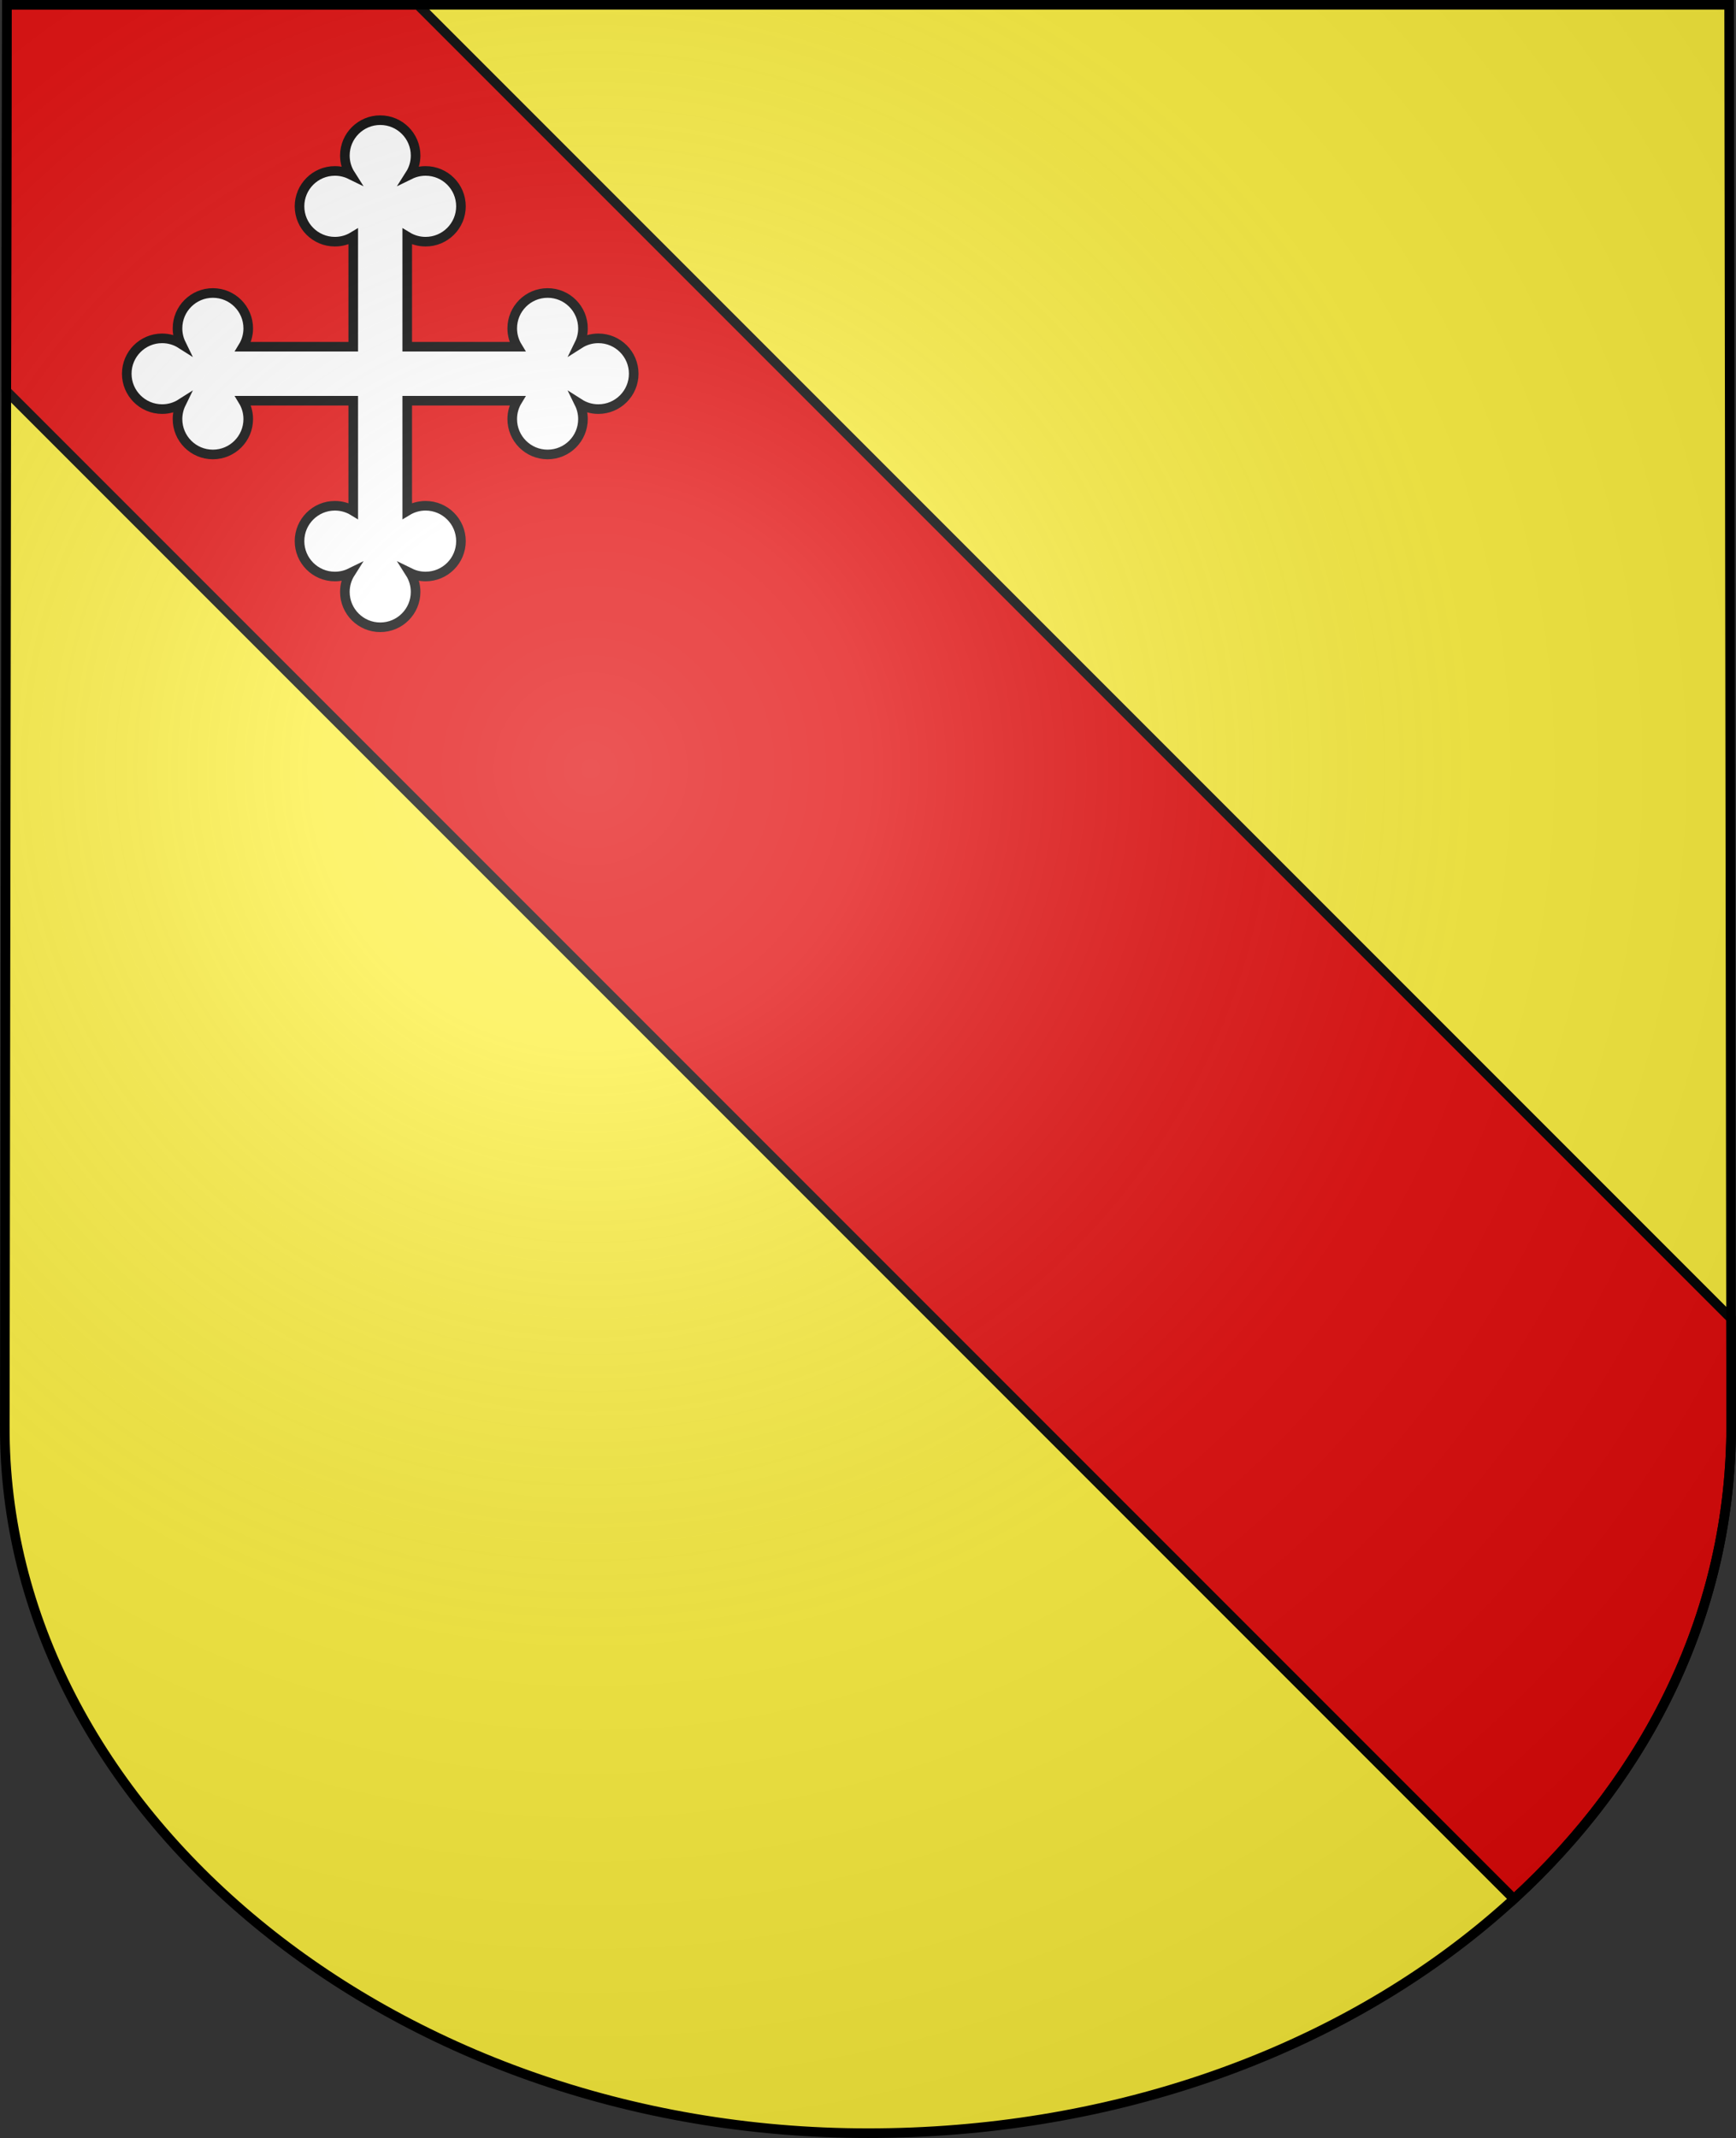
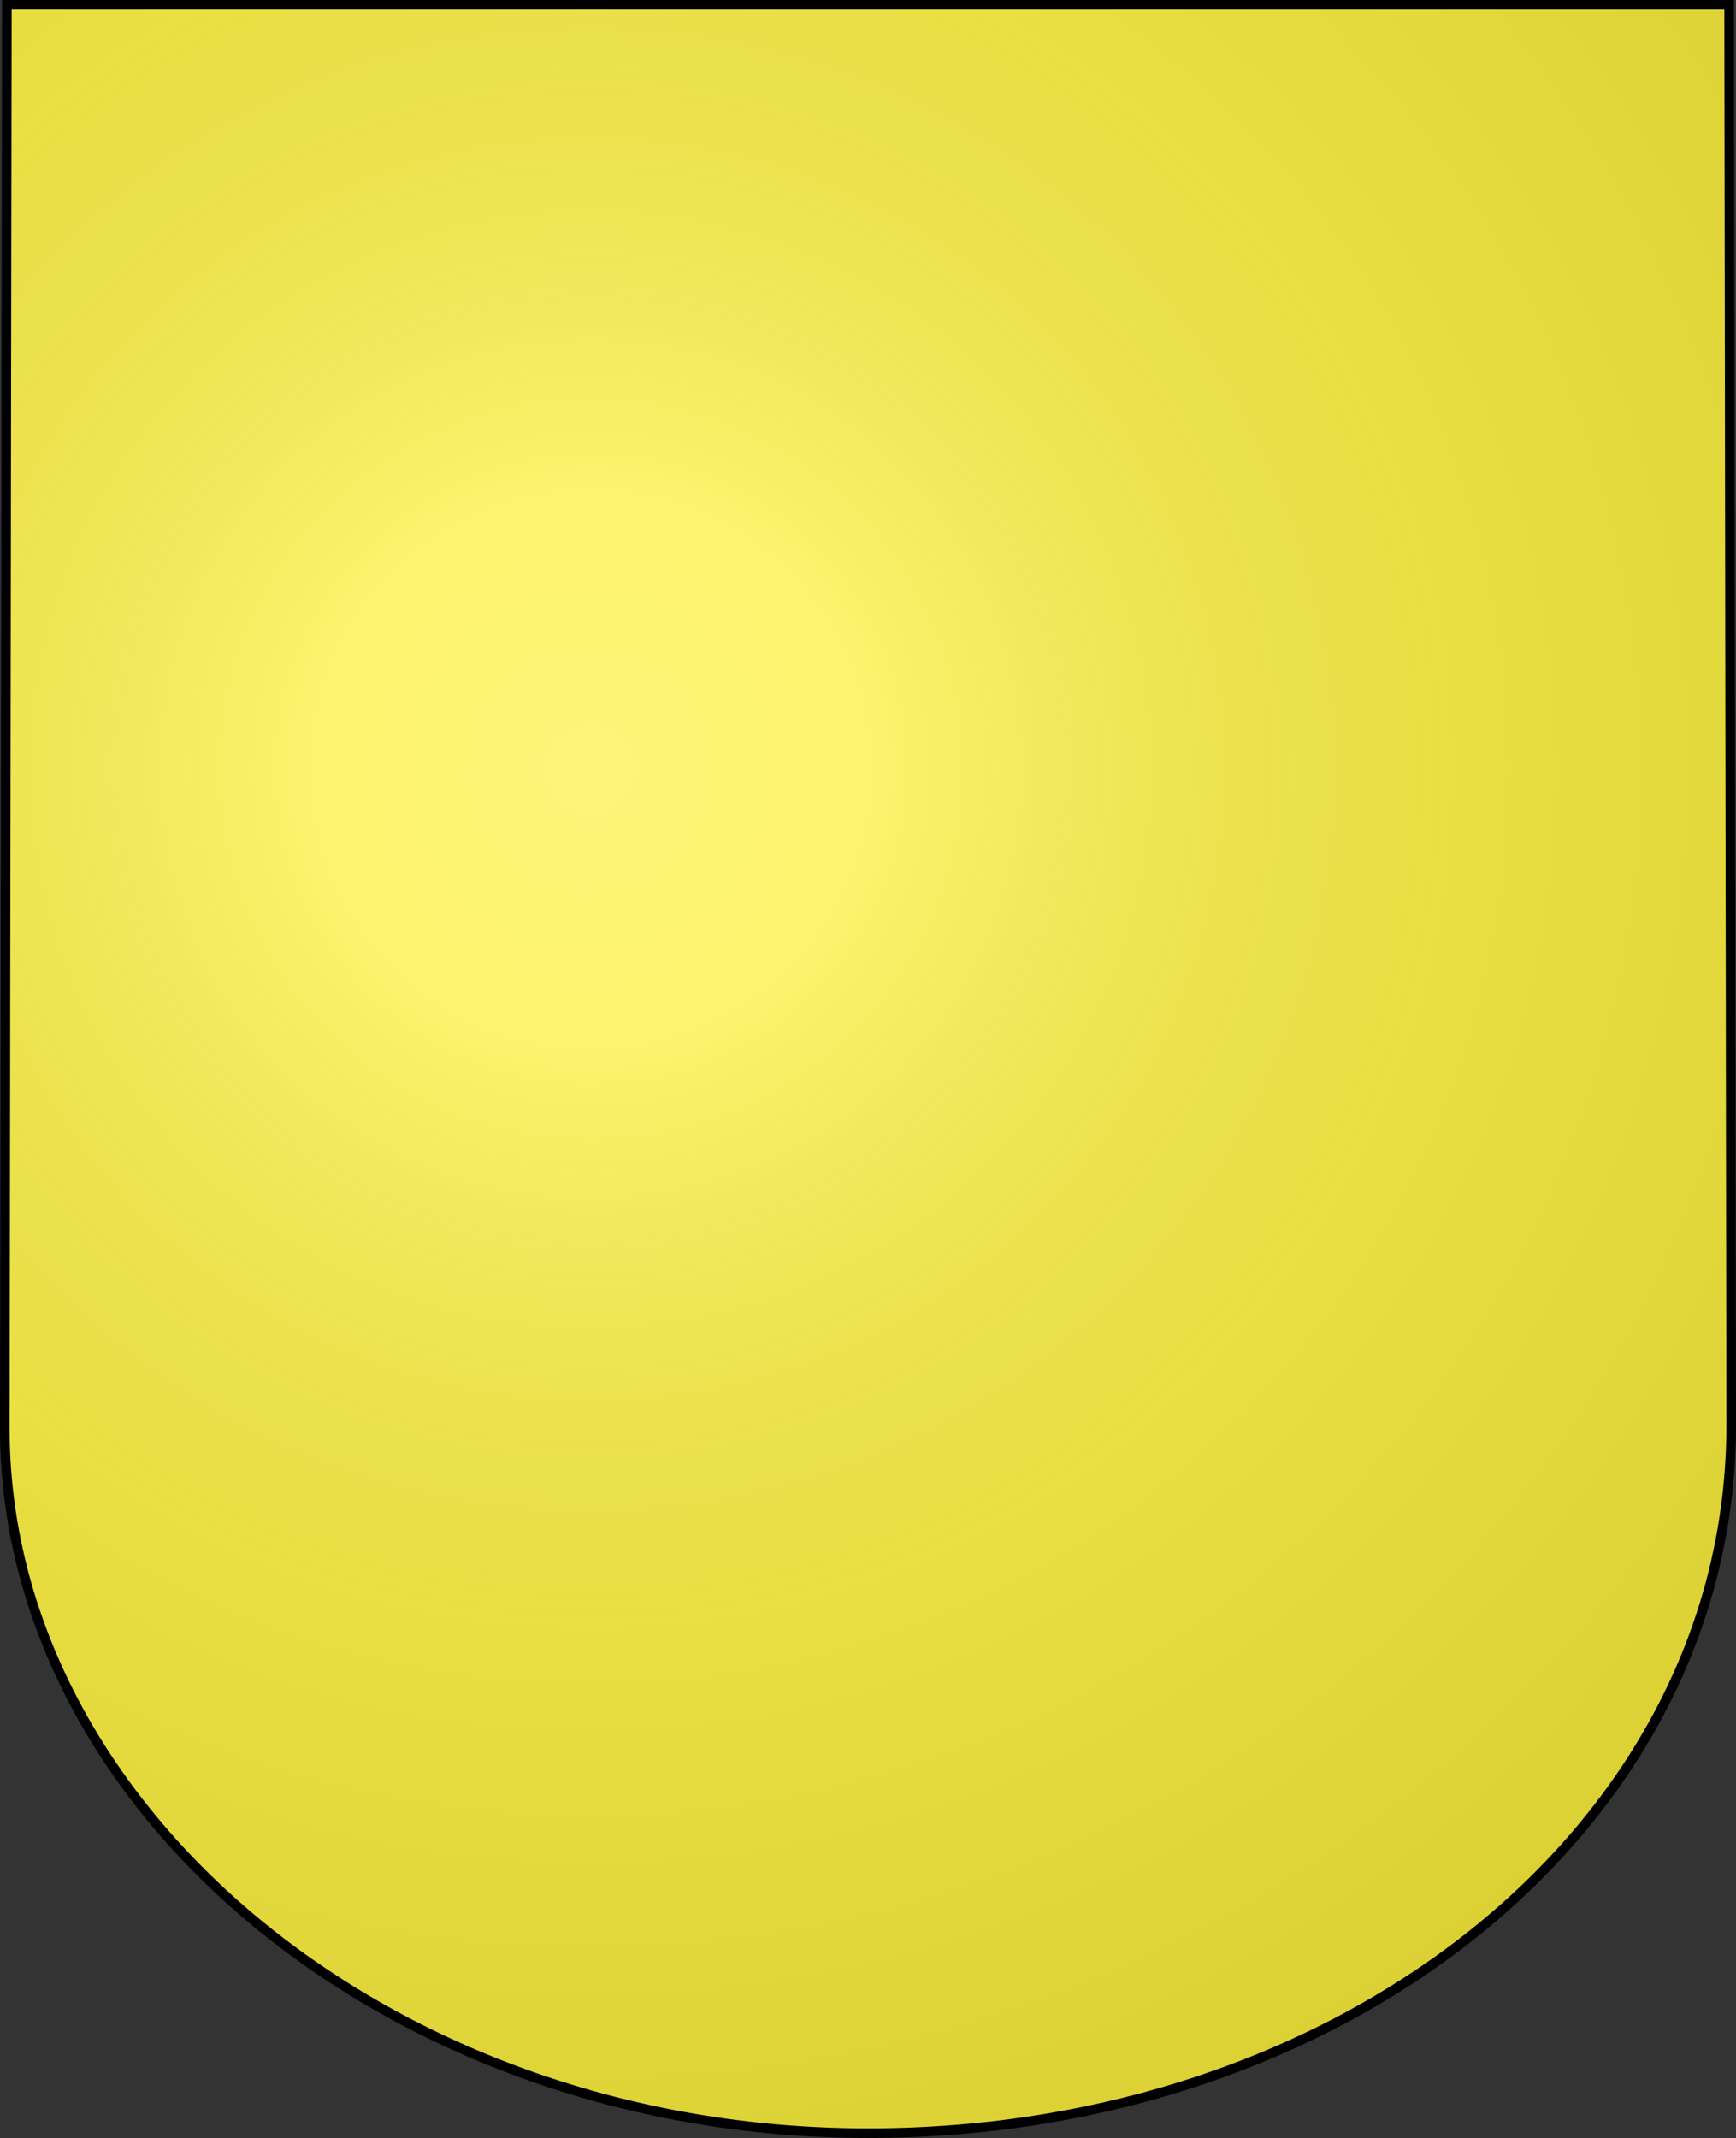
<svg xmlns="http://www.w3.org/2000/svg" xmlns:ns1="http://sodipodi.sourceforge.net/DTD/sodipodi-0.dtd" xmlns:ns2="http://www.inkscape.org/namespaces/inkscape" xmlns:xlink="http://www.w3.org/1999/xlink" height="667.773" width="542.379" version="1.0" id="svg2" ns1:version="0.32" ns2:version="0.45.1" ns1:docname="Blason ville ch Ballens (Vaud).svg" ns1:docbase="C:\Users\Jany\Documents\aaaOuiqui\Blasons\Blasons autres pays" ns2:export-filename="/Users/olivier/Desktop/Blason Rouge/Blason_Vide_3D.png" ns2:export-xdpi="144" ns2:export-ydpi="144" ns2:output_extension="org.inkscape.output.svg.inkscape">
  <rect width="100%" height="100%" fill="#333333" stroke="none" />
  <ns1:namedview ns2:window-height="814" ns2:window-width="1152" ns2:pageshadow="2" ns2:pageopacity="0.0" guidetolerance="10.0" gridtolerance="10.0" objecttolerance="10.0" borderopacity="1.0" bordercolor="#666666" pagecolor="#ffffff" id="base" showgrid="false" height="660px" ns2:zoom="0.63" ns2:cx="510.31748" ns2:cy="385.81906" ns2:window-x="-8" ns2:window-y="-8" ns2:current-layer="layer3" showguides="true" ns2:guide-bbox="true" />
  <desc id="desc4">Flag of Canton of Valais (Wallis)</desc>
  <defs id="defs6">
    <linearGradient id="linearGradient2893">
      <stop style="stop-color:white;stop-opacity:0.314;" offset="0" id="stop2895" />
      <stop id="stop2897" offset="0.19" style="stop-color:white;stop-opacity:0.251;" />
      <stop style="stop-color:#6b6b6b;stop-opacity:0.125;" offset="0.6" id="stop2901" />
      <stop style="stop-color:black;stop-opacity:0.125;" offset="1" id="stop2899" />
    </linearGradient>
    <radialGradient ns2:collect="always" xlink:href="#linearGradient2893" id="radialGradient38781" gradientUnits="userSpaceOnUse" gradientTransform="matrix(1.53,0,0,1.525,-156.387,-105.225)" cx="221.445" cy="226.331" fx="221.445" fy="226.331" r="300" />
  </defs>
  <g ns2:groupmode="layer" id="layer3" ns2:label="Fond d'écu" style="display:inline" transform="translate(2.143,0.23)">
    <path id="path30406" style="fill:#fcef3c;fill-opacity:1;stroke:none;stroke-width:3;stroke-miterlimit:4;stroke-opacity:1;display:inline" d="M 538.735,444.92 C 538.735,570.047 418.269,666.042 269.047,666.042 C 119.826,666.042 -1.281,564.491 -0.641,444.92 L -9.9189463e-005,1.27 L 538.095,1.27 L 538.735,444.92 z " ns1:nodetypes="cscccc" />
-     <path style="fill:#e20909;fill-opacity:1;stroke:#000000;stroke-width:3;stroke-miterlimit:4;stroke-opacity:1;display:inline" d="M 2.156 1.5 L 1.969 122.094 L 473 593.125 C 515.247 554.369 540.875 502.861 540.875 445.156 L 540.812 411.781 L 130.531 1.5 L 2.156 1.5 z " id="path14360" transform="translate(-2.143,-0.23)" />
-     <path style="fill:#ffffff;stroke:#000000;fill-opacity:1;stroke-opacity:1;stroke-width:3;stroke-miterlimit:4;stroke-dasharray:none" d="M 184.801,105.45 C 182.62,105.45 180.588,106.085 178.875,107.176 C 179.591,105.713 179.993,104.068 179.993,102.33 C 179.993,96.228 175.047,91.281 168.945,91.281 C 162.843,91.281 157.896,96.228 157.896,102.33 C 157.896,104.43 158.482,106.393 159.5,108.065 L 125.088,108.065 L 125.088,73.653 C 126.76,74.671 128.724,75.257 130.824,75.257 C 136.926,75.257 141.872,70.31 141.872,64.208 C 141.872,58.107 136.926,53.16 130.824,53.16 C 129.085,53.16 127.441,53.563 125.977,54.278 C 127.068,52.566 127.703,50.534 127.703,48.353 C 127.703,42.251 122.757,37.304 116.655,37.304 C 110.553,37.304 105.606,42.251 105.606,48.353 C 105.606,50.534 106.241,52.566 107.332,54.278 C 105.868,53.563 104.224,53.16 102.486,53.16 C 96.384,53.16 91.437,58.107 91.437,64.208 C 91.437,70.31 96.384,75.257 102.486,75.257 C 104.586,75.257 106.549,74.671 108.221,73.653 L 108.221,108.065 L 73.809,108.065 C 74.827,106.393 75.413,104.43 75.413,102.33 C 75.413,96.228 70.466,91.281 64.364,91.281 C 58.263,91.281 53.316,96.228 53.316,102.33 C 53.316,104.068 53.719,105.712 54.434,107.176 C 52.721,106.085 50.69,105.45 48.509,105.45 C 42.407,105.45 37.46,110.397 37.46,116.499 C 37.46,122.6 42.407,127.547 48.509,127.547 C 50.69,127.547 52.721,126.913 54.434,125.822 C 53.719,127.285 53.316,128.929 53.316,130.668 C 53.316,136.769 58.263,141.716 64.364,141.716 C 70.466,141.716 75.413,136.769 75.413,130.668 C 75.413,128.568 74.827,126.605 73.809,124.933 L 108.221,124.933 L 108.221,159.344 C 106.549,158.327 104.586,157.741 102.486,157.741 C 96.384,157.741 91.437,162.687 91.437,168.789 C 91.437,174.891 96.384,179.837 102.486,179.837 C 104.224,179.837 105.868,179.435 107.332,178.719 C 106.241,180.432 105.606,182.464 105.606,184.645 C 105.606,190.747 110.553,195.693 116.655,195.693 C 122.757,195.693 127.703,190.747 127.703,184.645 C 127.703,182.464 127.068,180.432 125.977,178.719 C 127.441,179.435 129.085,179.837 130.824,179.837 C 136.926,179.837 141.872,174.891 141.872,168.789 C 141.872,162.687 136.926,157.741 130.824,157.741 C 128.724,157.741 126.76,158.327 125.088,159.344 L 125.088,124.933 L 159.5,124.933 C 158.482,126.605 157.896,128.568 157.896,130.668 C 157.896,136.769 162.843,141.716 168.945,141.716 C 175.047,141.716 179.993,136.769 179.993,130.668 C 179.993,128.929 179.591,127.285 178.875,125.822 C 180.588,126.913 182.62,127.547 184.801,127.547 C 190.903,127.547 195.849,122.6 195.849,116.499 C 195.849,110.397 190.903,105.45 184.801,105.45 z " id="path15355" />
  </g>
  <g ns2:groupmode="layer" id="layer5" ns2:label="Meubles" style="display:inline" transform="translate(2.143,0.23)" />
  <g ns2:groupmode="layer" id="layer4" ns2:label="Reflet final" style="display:inline" ns1:insensitive="true" transform="translate(2.143,0.23)">
    <path style="fill:url(#radialGradient38781);fill-opacity:1;fill-rule:evenodd;stroke:none;stroke-width:1px;stroke-linecap:butt;stroke-linejoin:miter;stroke-opacity:1;display:inline" d="M 0,1.281 L -0.625,444.906 C -1.265,564.477 119.841,666.031 269.062,666.031 C 418.284,666.031 538.75,570.032 538.75,444.906 L 538.094,1.281 L 0,1.281 z " id="path38779" />
  </g>
  <g ns2:groupmode="layer" id="layer1" ns2:label="Contour final" style="display:inline" ns1:insensitive="true" transform="translate(2.143,0.23)">
    <path style="fill:none;fill-opacity:1;stroke:black;stroke-width:3;stroke-miterlimit:4;stroke-opacity:1" d="M 538.735,444.92 C 538.735,570.047 418.269,666.042 269.047,666.042 C 119.826,666.042 -1.281,564.491 -0.641,444.92 L -9.9189463e-005,1.27 L 538.095,1.27 L 538.735,444.92 z " id="rect28622" />
  </g>
</svg>